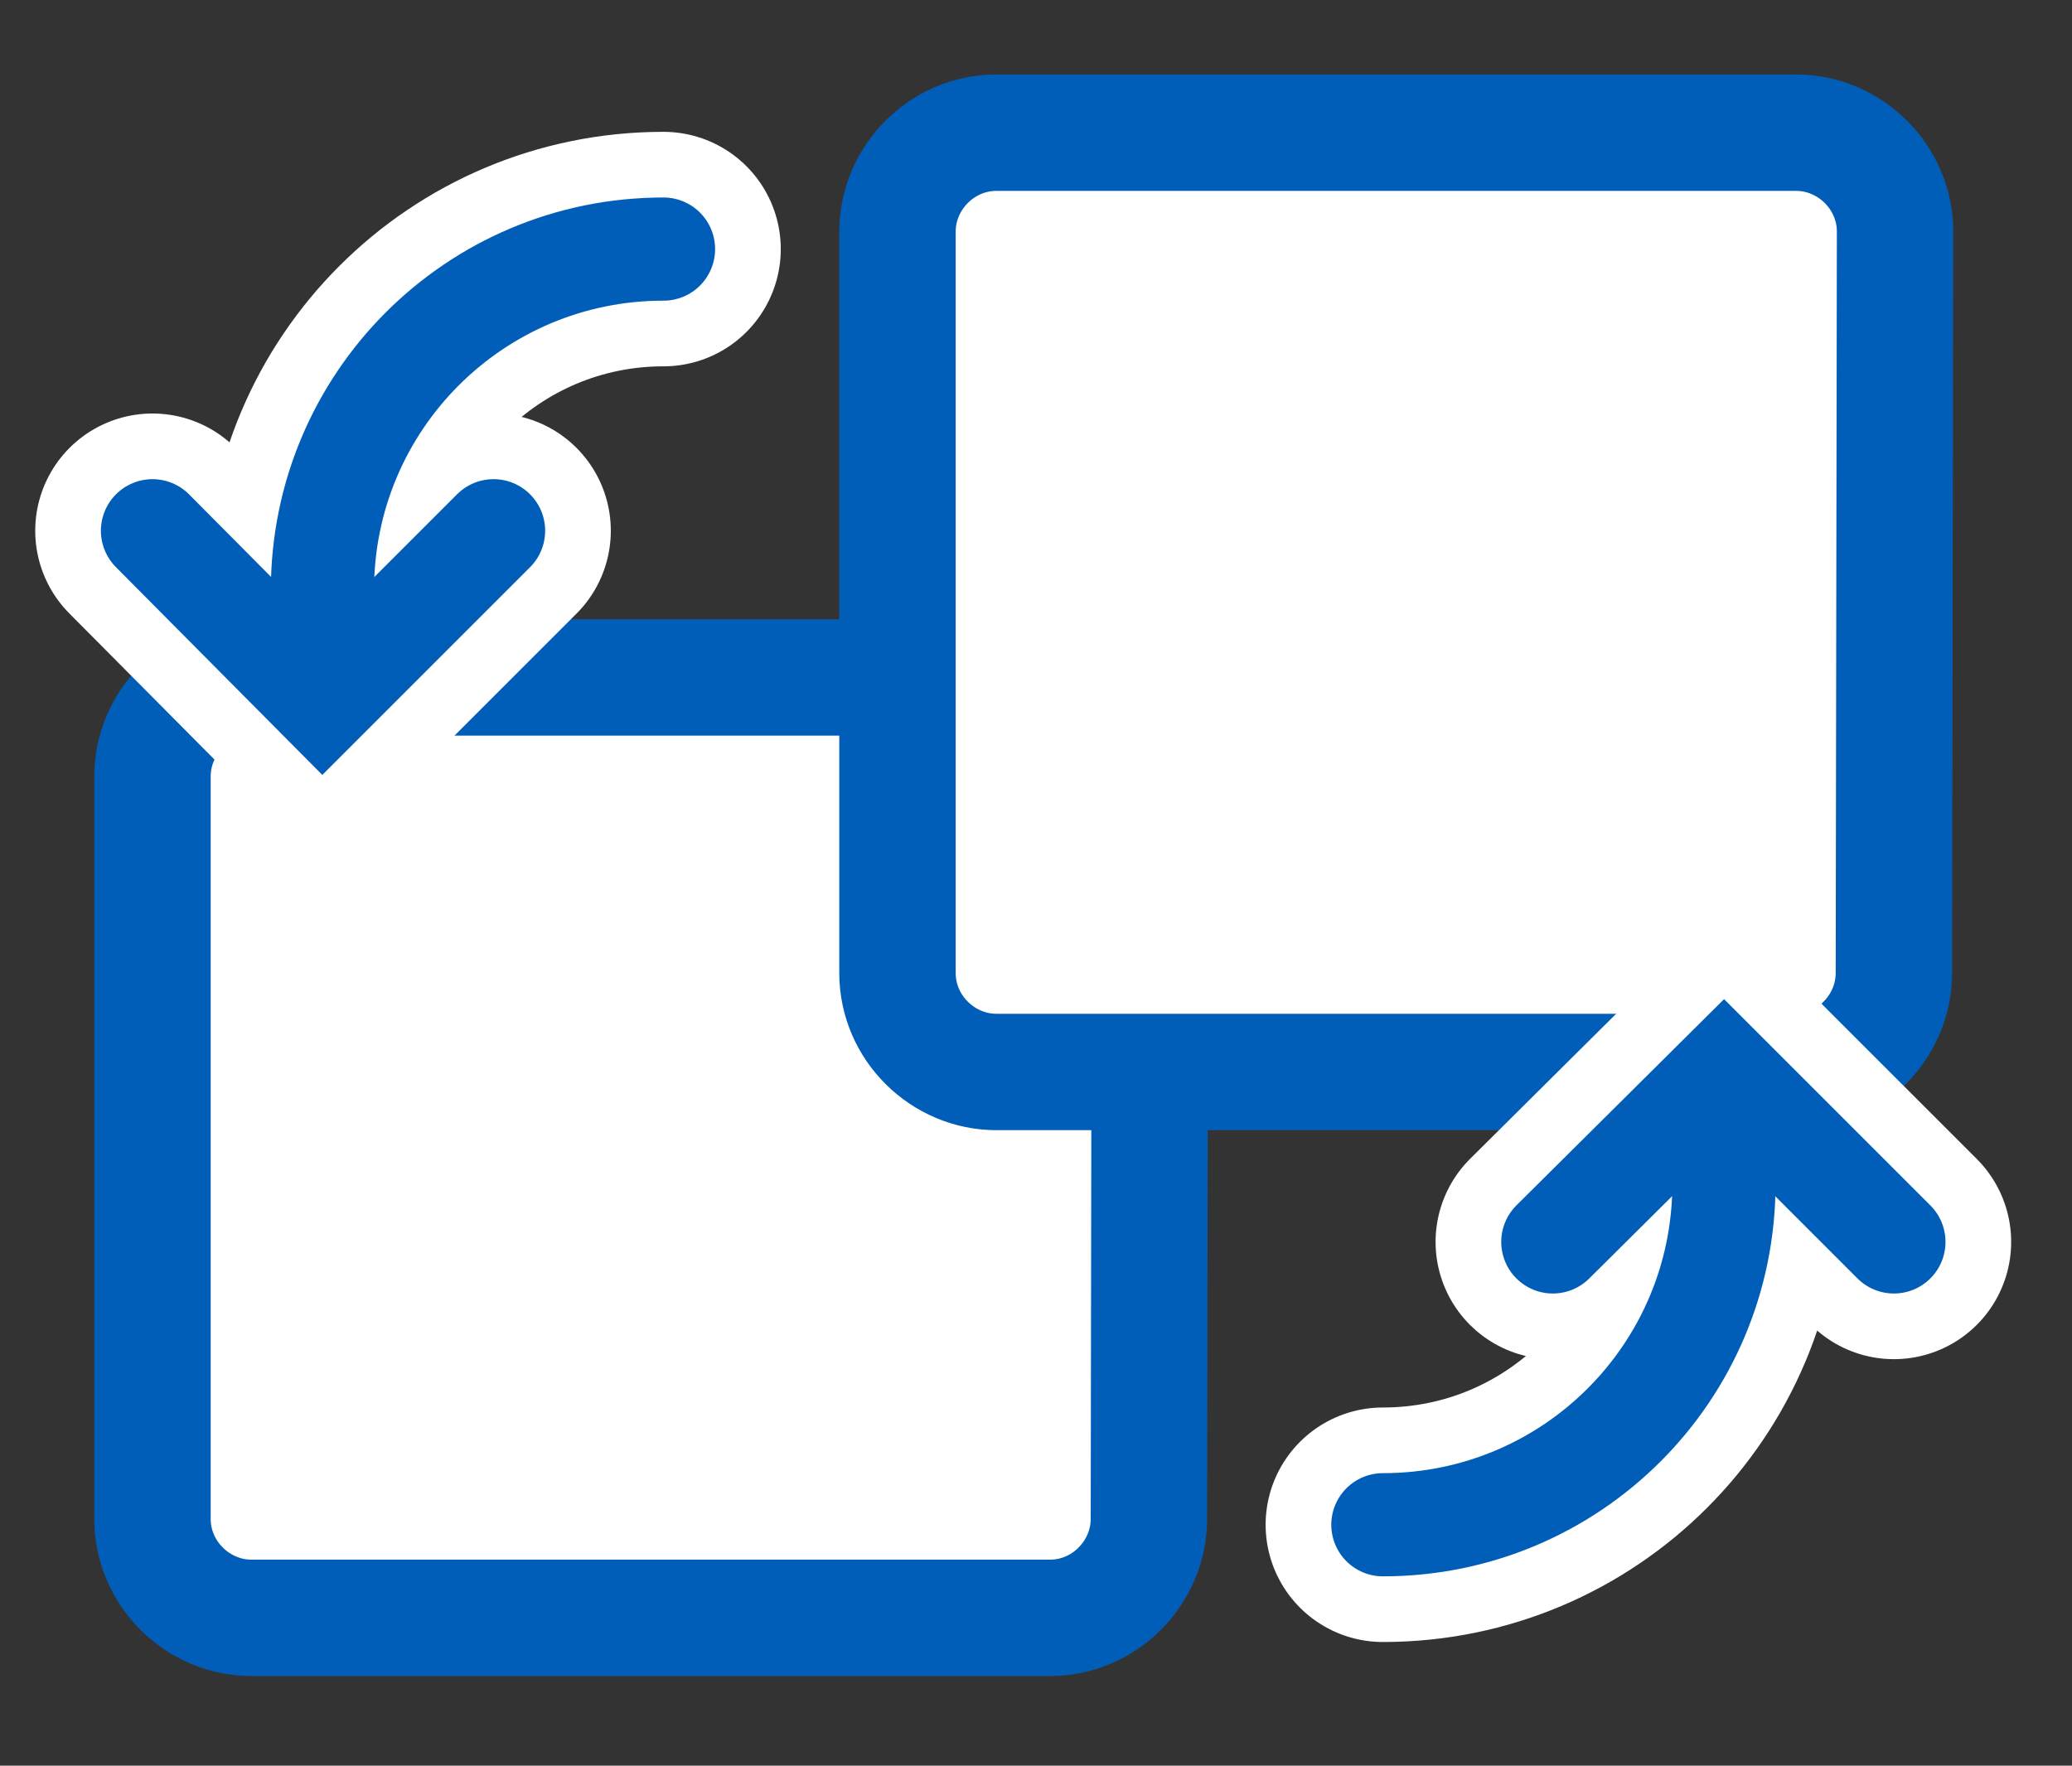
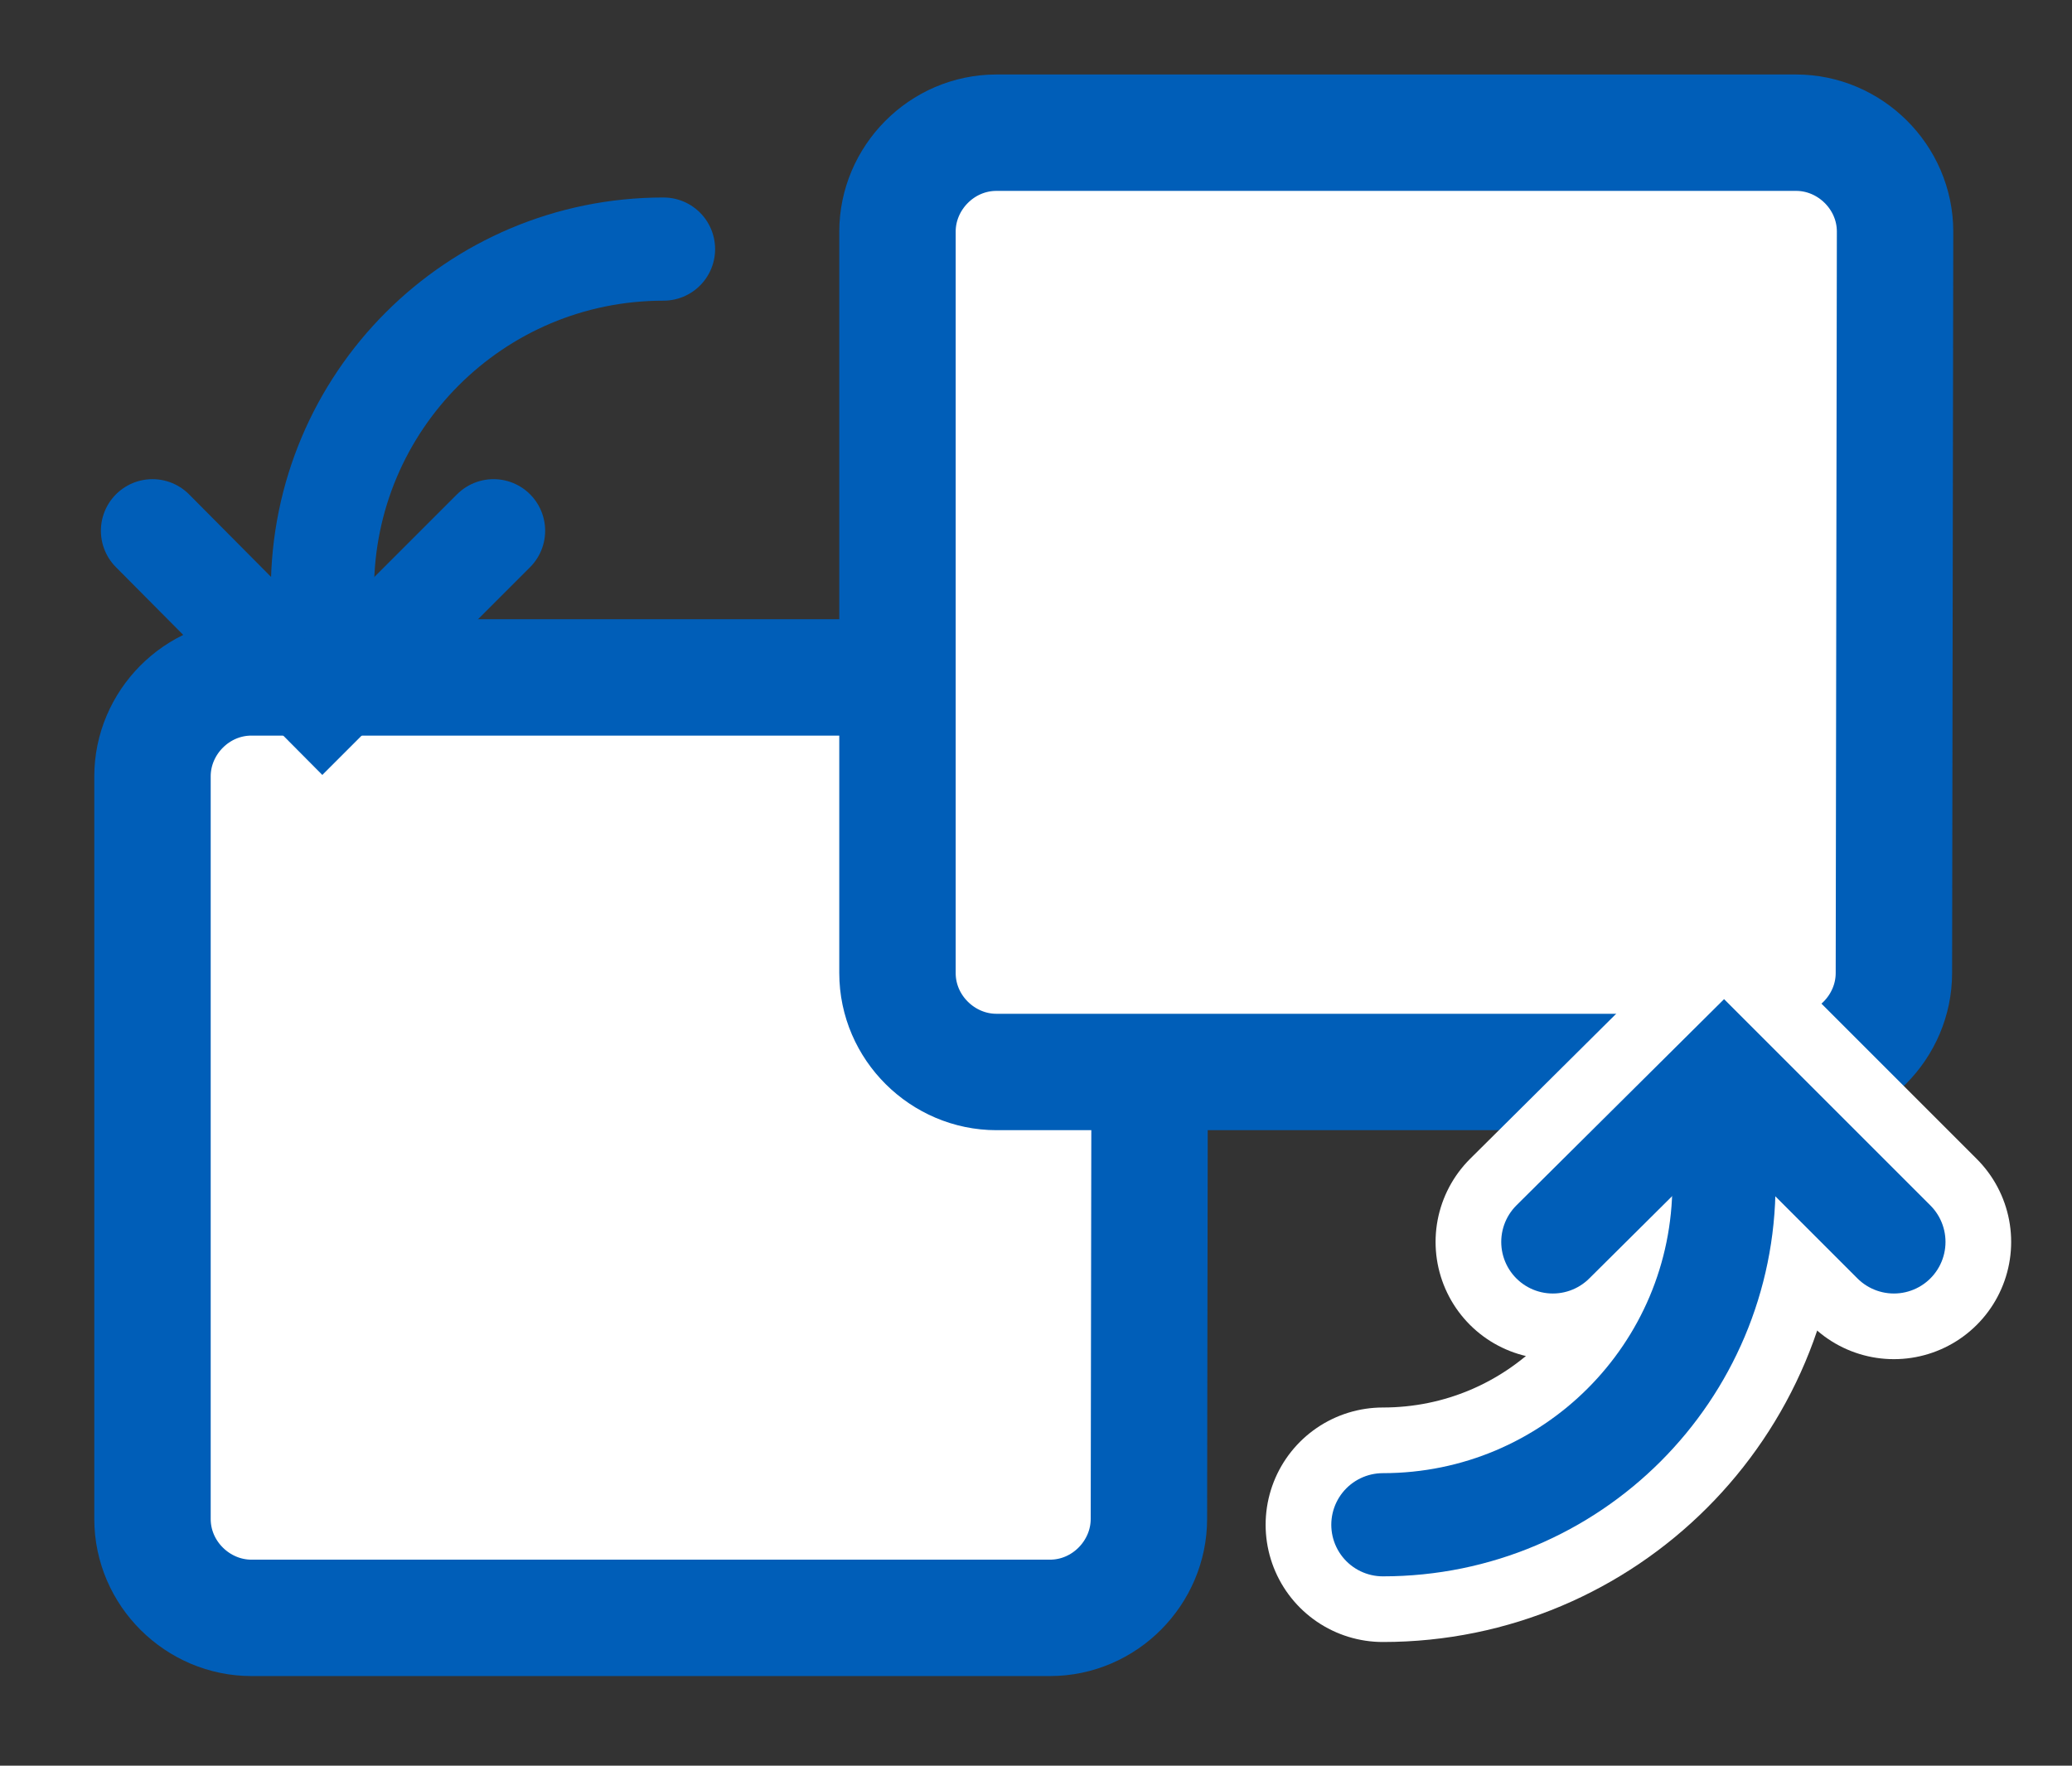
<svg xmlns="http://www.w3.org/2000/svg" version="1.1" id="レイヤー_1" x="0px" y="0px" viewBox="0 0 178 151.7" style="enable-background:new 0 0 178 151.7;" xml:space="preserve">
  <rect x="0" y="0" width="178" height="151.7" fill="#333333" stroke="none" />
  <style type="text/css">
	.st0{display:none;fill:#FFFFFF;stroke:#231815;stroke-miterlimit:10;}
	.st1{fill:#FFFFFF;}
	.st2{fill:none;stroke:#005EB8;stroke-width:10;stroke-linecap:round;stroke-miterlimit:10;}
	.st3{fill:none;stroke:#FFFFFF;stroke-width:20.147;stroke-linecap:round;stroke-miterlimit:10;}
	.st4{fill:none;stroke:#005EB8;stroke-width:8.865;stroke-linecap:round;stroke-miterlimit:10;}
</style>
-   <polygon class="st0" points="169.2,114.6 95.3,90.7 95.3,5.8 169.2,29.7 " />
  <g>
    <path class="st1" d="M98.7,130.5c0,4.6-3.8,8.5-8.5,8.5H21.6c-4.6,0-8.5-3.8-8.5-8.5V66.7c0-4.6,3.8-8.5,8.5-8.5h68.7   c4.6,0,8.5,3.8,8.5,8.5L98.7,130.5L98.7,130.5z" />
    <path class="st2" d="M98.7,130.5c0,4.6-3.8,8.5-8.5,8.5H21.6c-4.6,0-8.5-3.8-8.5-8.5V66.7c0-4.6,3.8-8.5,8.5-8.5h68.7   c4.6,0,8.5,3.8,8.5,8.5L98.7,130.5L98.7,130.5z" />
  </g>
  <g>
    <g>
-       <polyline class="st3" points="42.4,45.6 27.7,60.3 13.1,45.6   " />
-       <path class="st3" d="M27.7,50.7c0-16.2,13.1-29.3,29.3-29.3" />
-     </g>
+       </g>
    <g>
      <polyline class="st4" points="42.4,45.6 27.7,60.3 13.1,45.6   " />
      <path class="st4" d="M27.7,50.7c0-16.2,13.1-29.3,29.3-29.3" />
    </g>
  </g>
  <g>
    <path class="st1" d="M162.7,83.6c0,4.6-3.8,8.5-8.5,8.5H85.6c-4.6,0-8.5-3.8-8.5-8.5V19.9c0-4.6,3.8-8.5,8.5-8.5h68.7   c4.6,0,8.5,3.8,8.5,8.5L162.7,83.6L162.7,83.6z" />
    <path class="st2" d="M162.7,83.6c0,4.6-3.8,8.5-8.5,8.5H85.6c-4.6,0-8.5-3.8-8.5-8.5V19.9c0-4.6,3.8-8.5,8.5-8.5h68.7   c4.6,0,8.5,3.8,8.5,8.5L162.7,83.6L162.7,83.6z" />
  </g>
  <g>
    <g>
      <polyline class="st3" points="133.4,106.7 148.1,92.1 162.7,106.7   " />
      <path class="st3" d="M148.1,101.7c0,16.2-13.1,29.3-29.3,29.3" />
    </g>
    <g>
      <polyline class="st4" points="133.4,106.7 148.1,92.1 162.7,106.7   " />
      <path class="st4" d="M148.1,101.7c0,16.2-13.1,29.3-29.3,29.3" />
    </g>
  </g>
</svg>